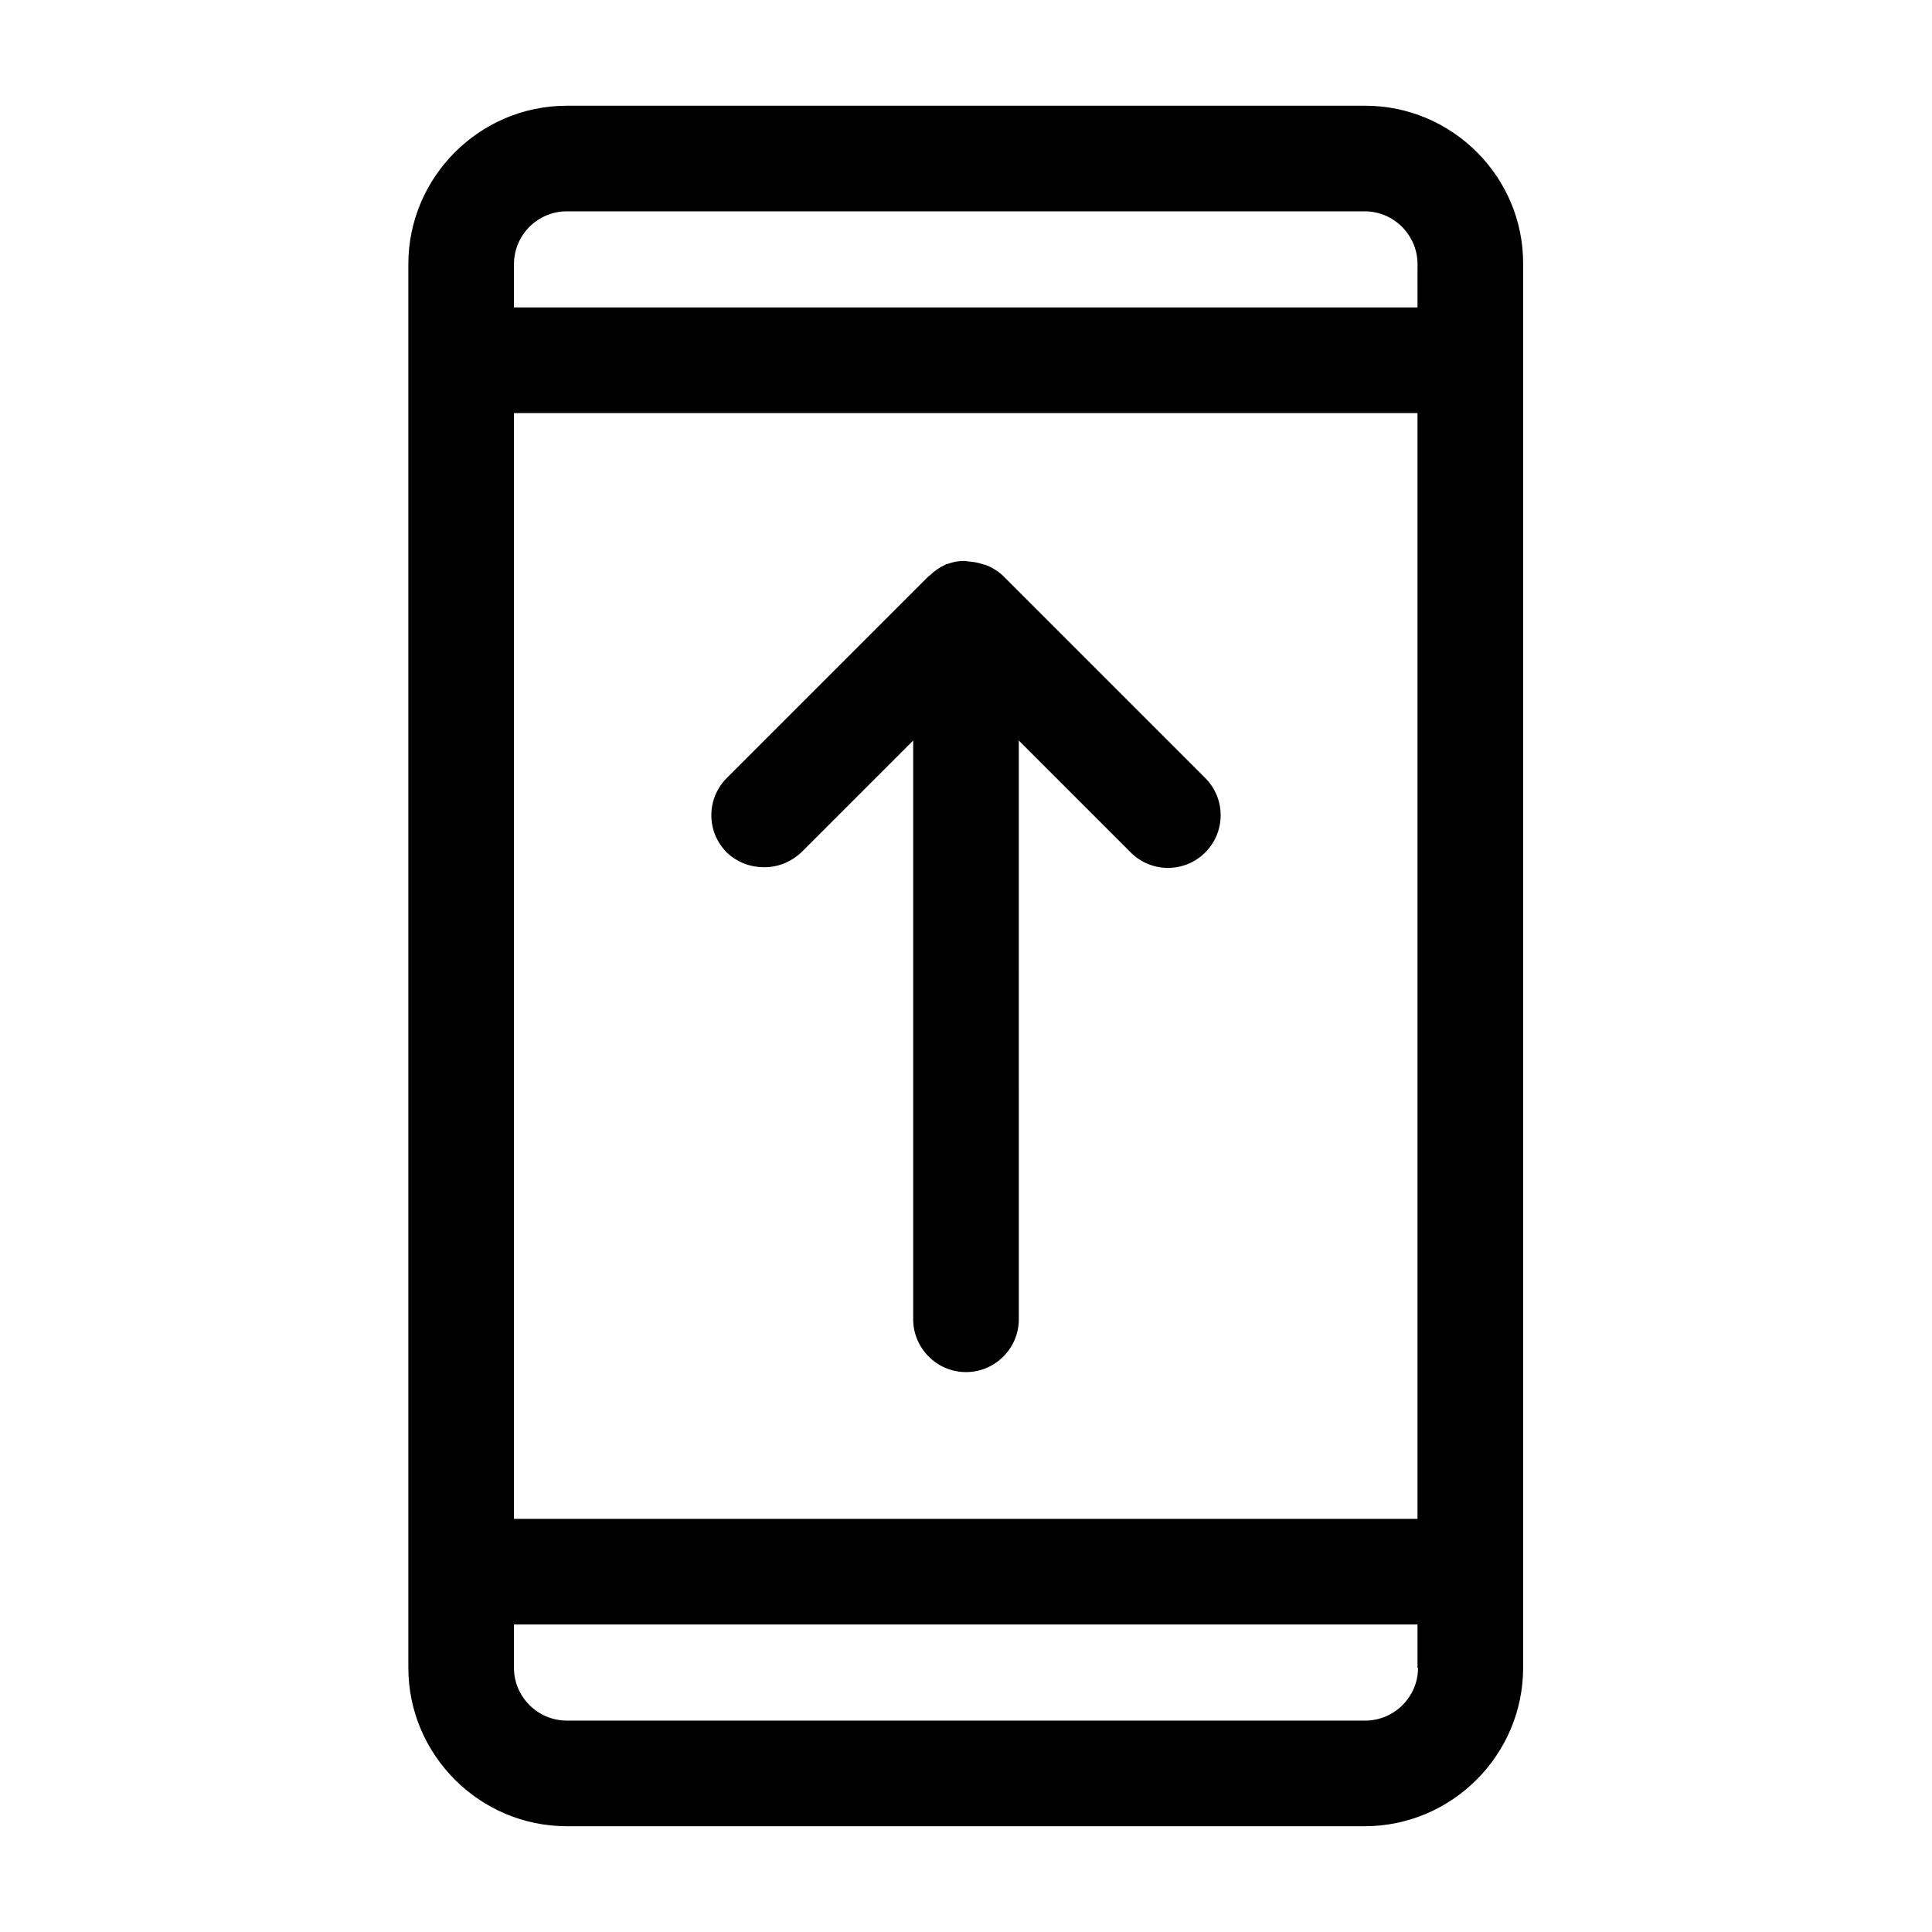
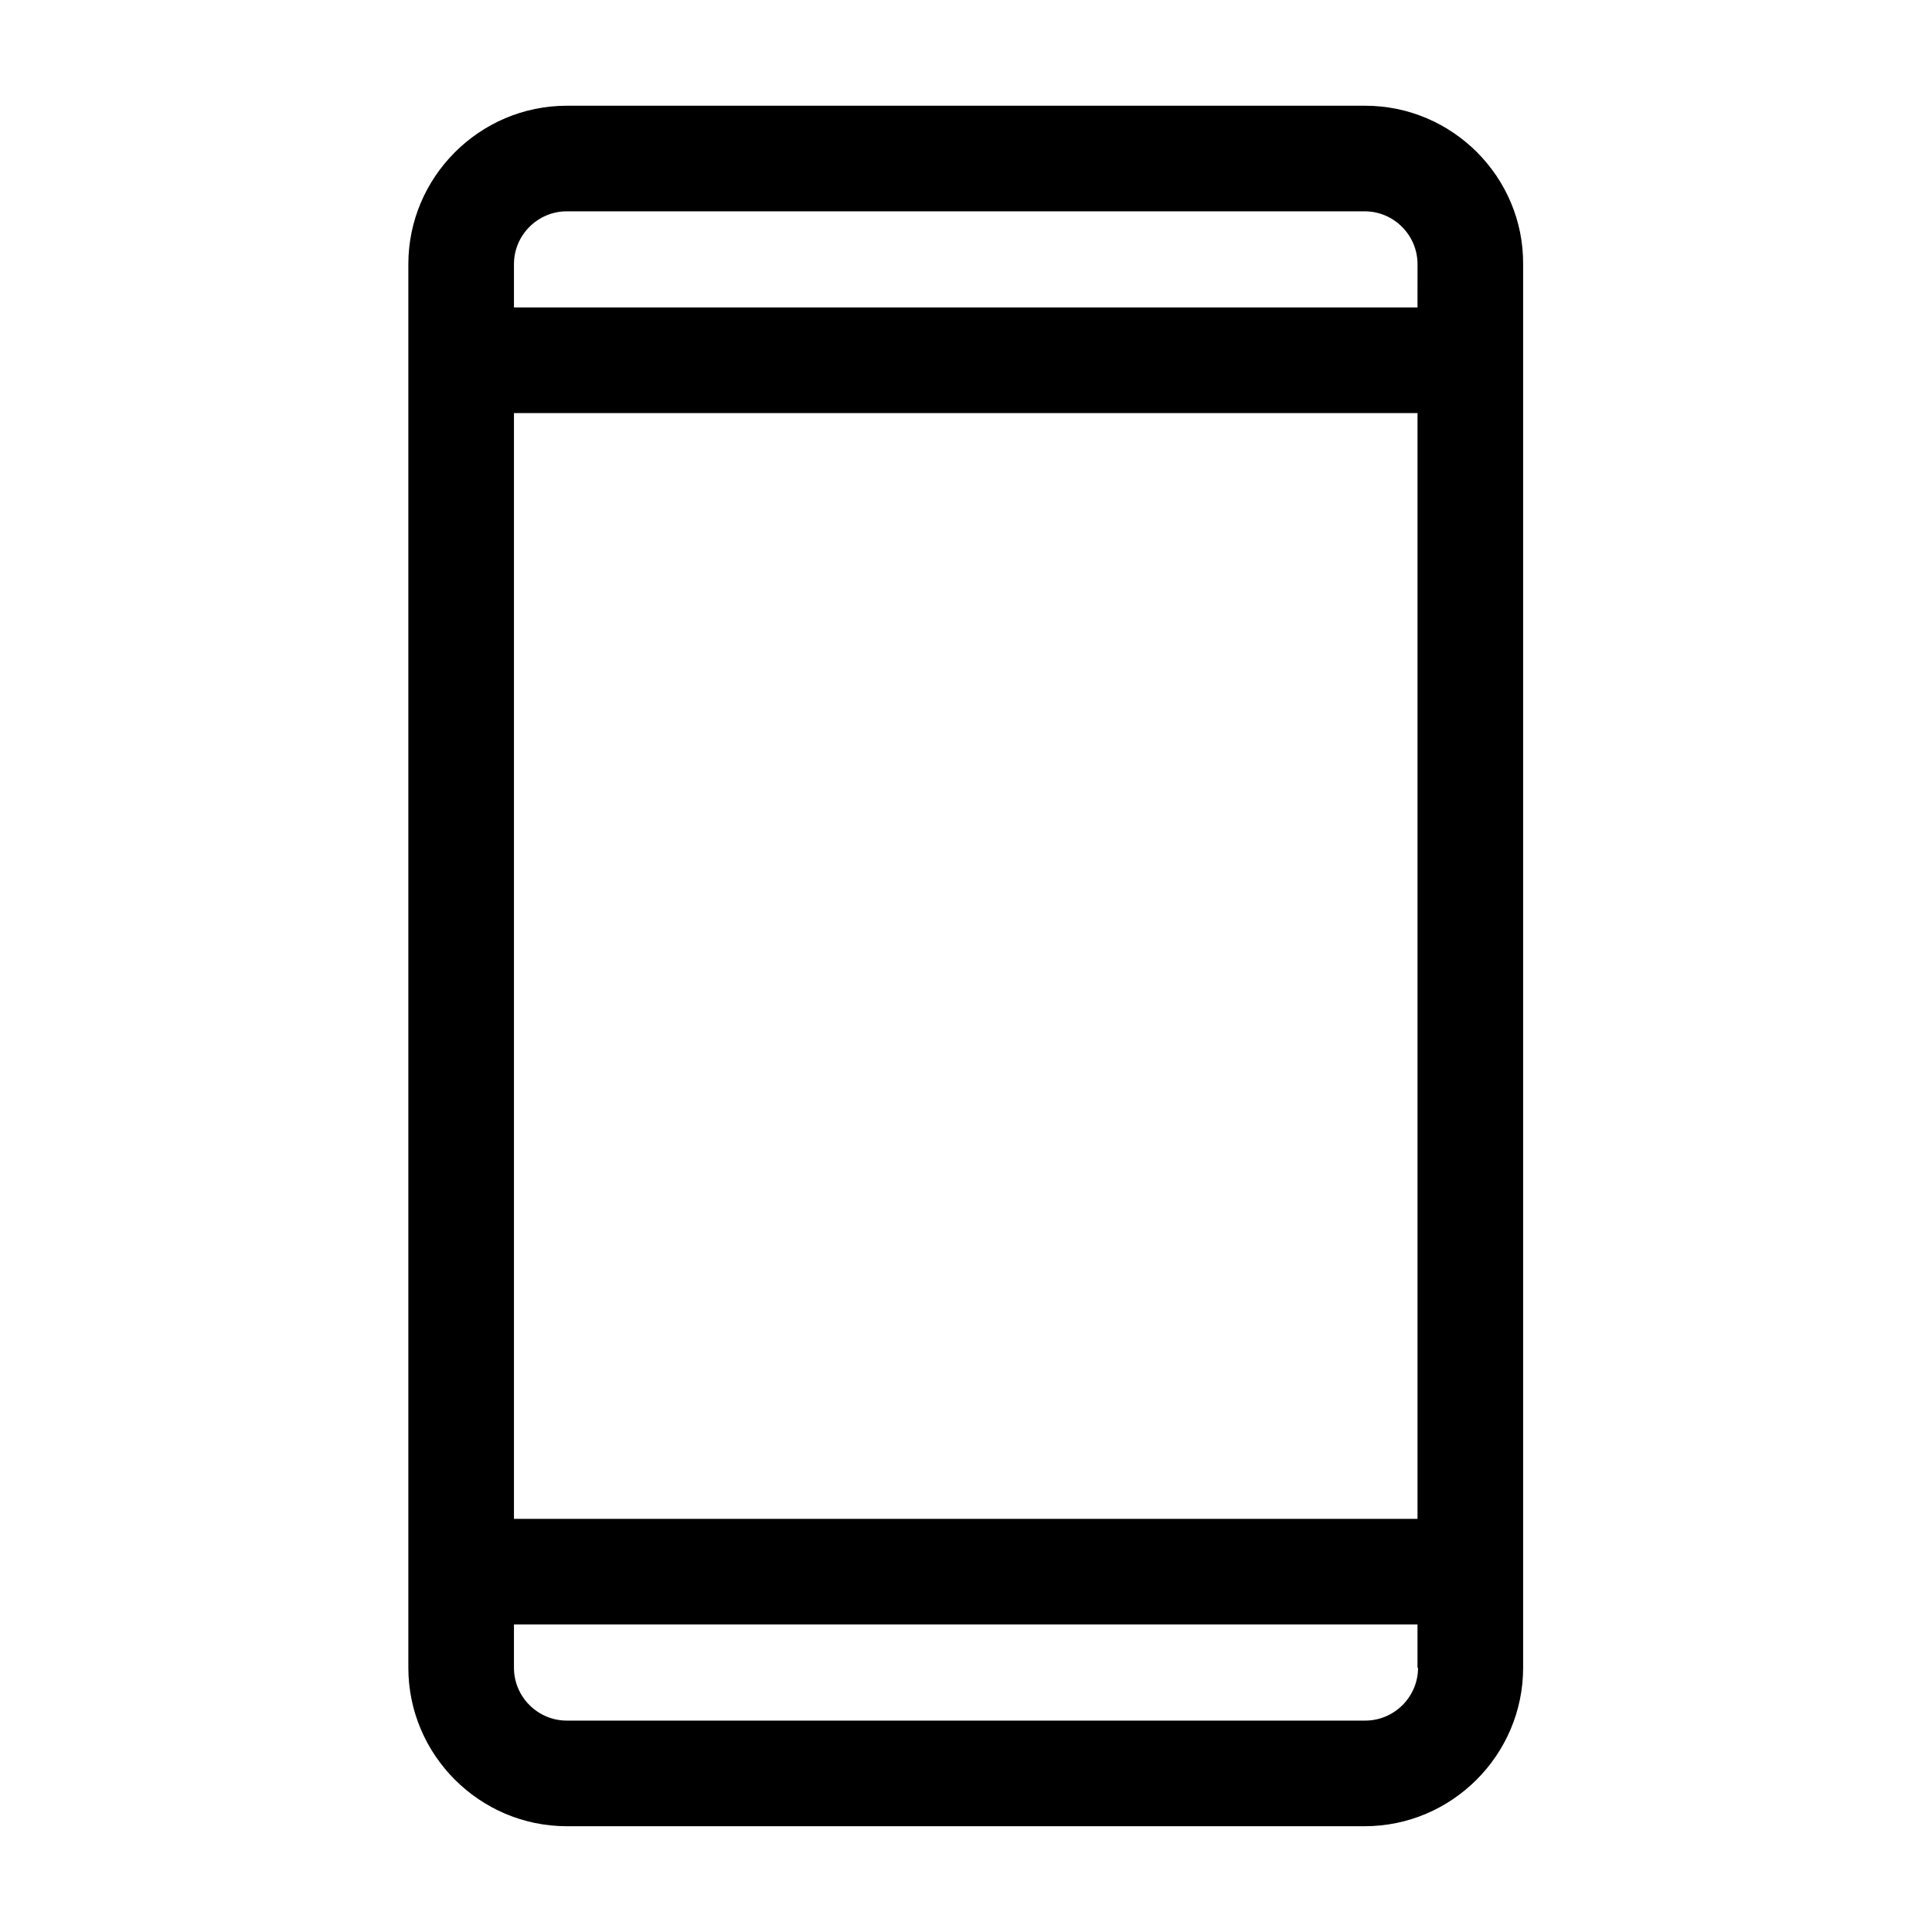
<svg xmlns="http://www.w3.org/2000/svg" fill="#000000" width="800px" height="800px" version="1.1" viewBox="144 144 512 512">
  <g>
    <path d="m505.8 172.02h-211.6c-23.09 0-41.984 18.895-41.984 41.984v371.98c0 23.09 18.895 41.984 41.984 41.984h211.46c23.09 0 41.984-18.895 41.984-41.984v-371.98c0.137-23.09-18.754-41.984-41.848-41.984zm13.996 413.96c0 7.695-6.297 13.996-13.996 13.996h-211.6c-7.695 0-13.996-6.297-13.996-13.996v-11.477h239.45v11.477zm0-39.465h-239.59v-293.05h239.45v293.05zm0-321.04h-239.59v-11.477c0-7.695 6.297-13.996 13.996-13.996h211.46c7.695 0 13.996 6.297 13.996 13.996l-0.004 11.477z" />
-     <path d="m346.54 373.83c3.637 0 7.137-1.398 9.938-4.059l29.527-29.527v153.38c0 7.695 6.297 13.996 13.996 13.996 7.695 0 13.996-6.297 13.996-13.996l-0.004-153.38 29.668 29.668c5.457 5.457 14.273 5.457 19.734 0 5.457-5.457 5.457-14.273 0-19.734l-53.461-53.461c-1.258-1.258-2.66-2.098-4.199-2.801-0.418-0.141-0.84-0.281-1.398-0.418-1.121-0.418-2.238-0.559-3.5-0.699-0.418 0-0.98-0.141-1.398-0.141-1.539 0-2.938 0.281-4.477 0.84-0.141 0-0.281 0-0.418 0.141-1.539 0.699-2.938 1.68-4.059 2.801-0.141 0.141-0.281 0.141-0.418 0.281l-53.461 53.461c-5.457 5.457-5.457 14.273 0 19.734 2.797 2.656 6.293 3.914 9.934 3.914z" />
  </g>
</svg>